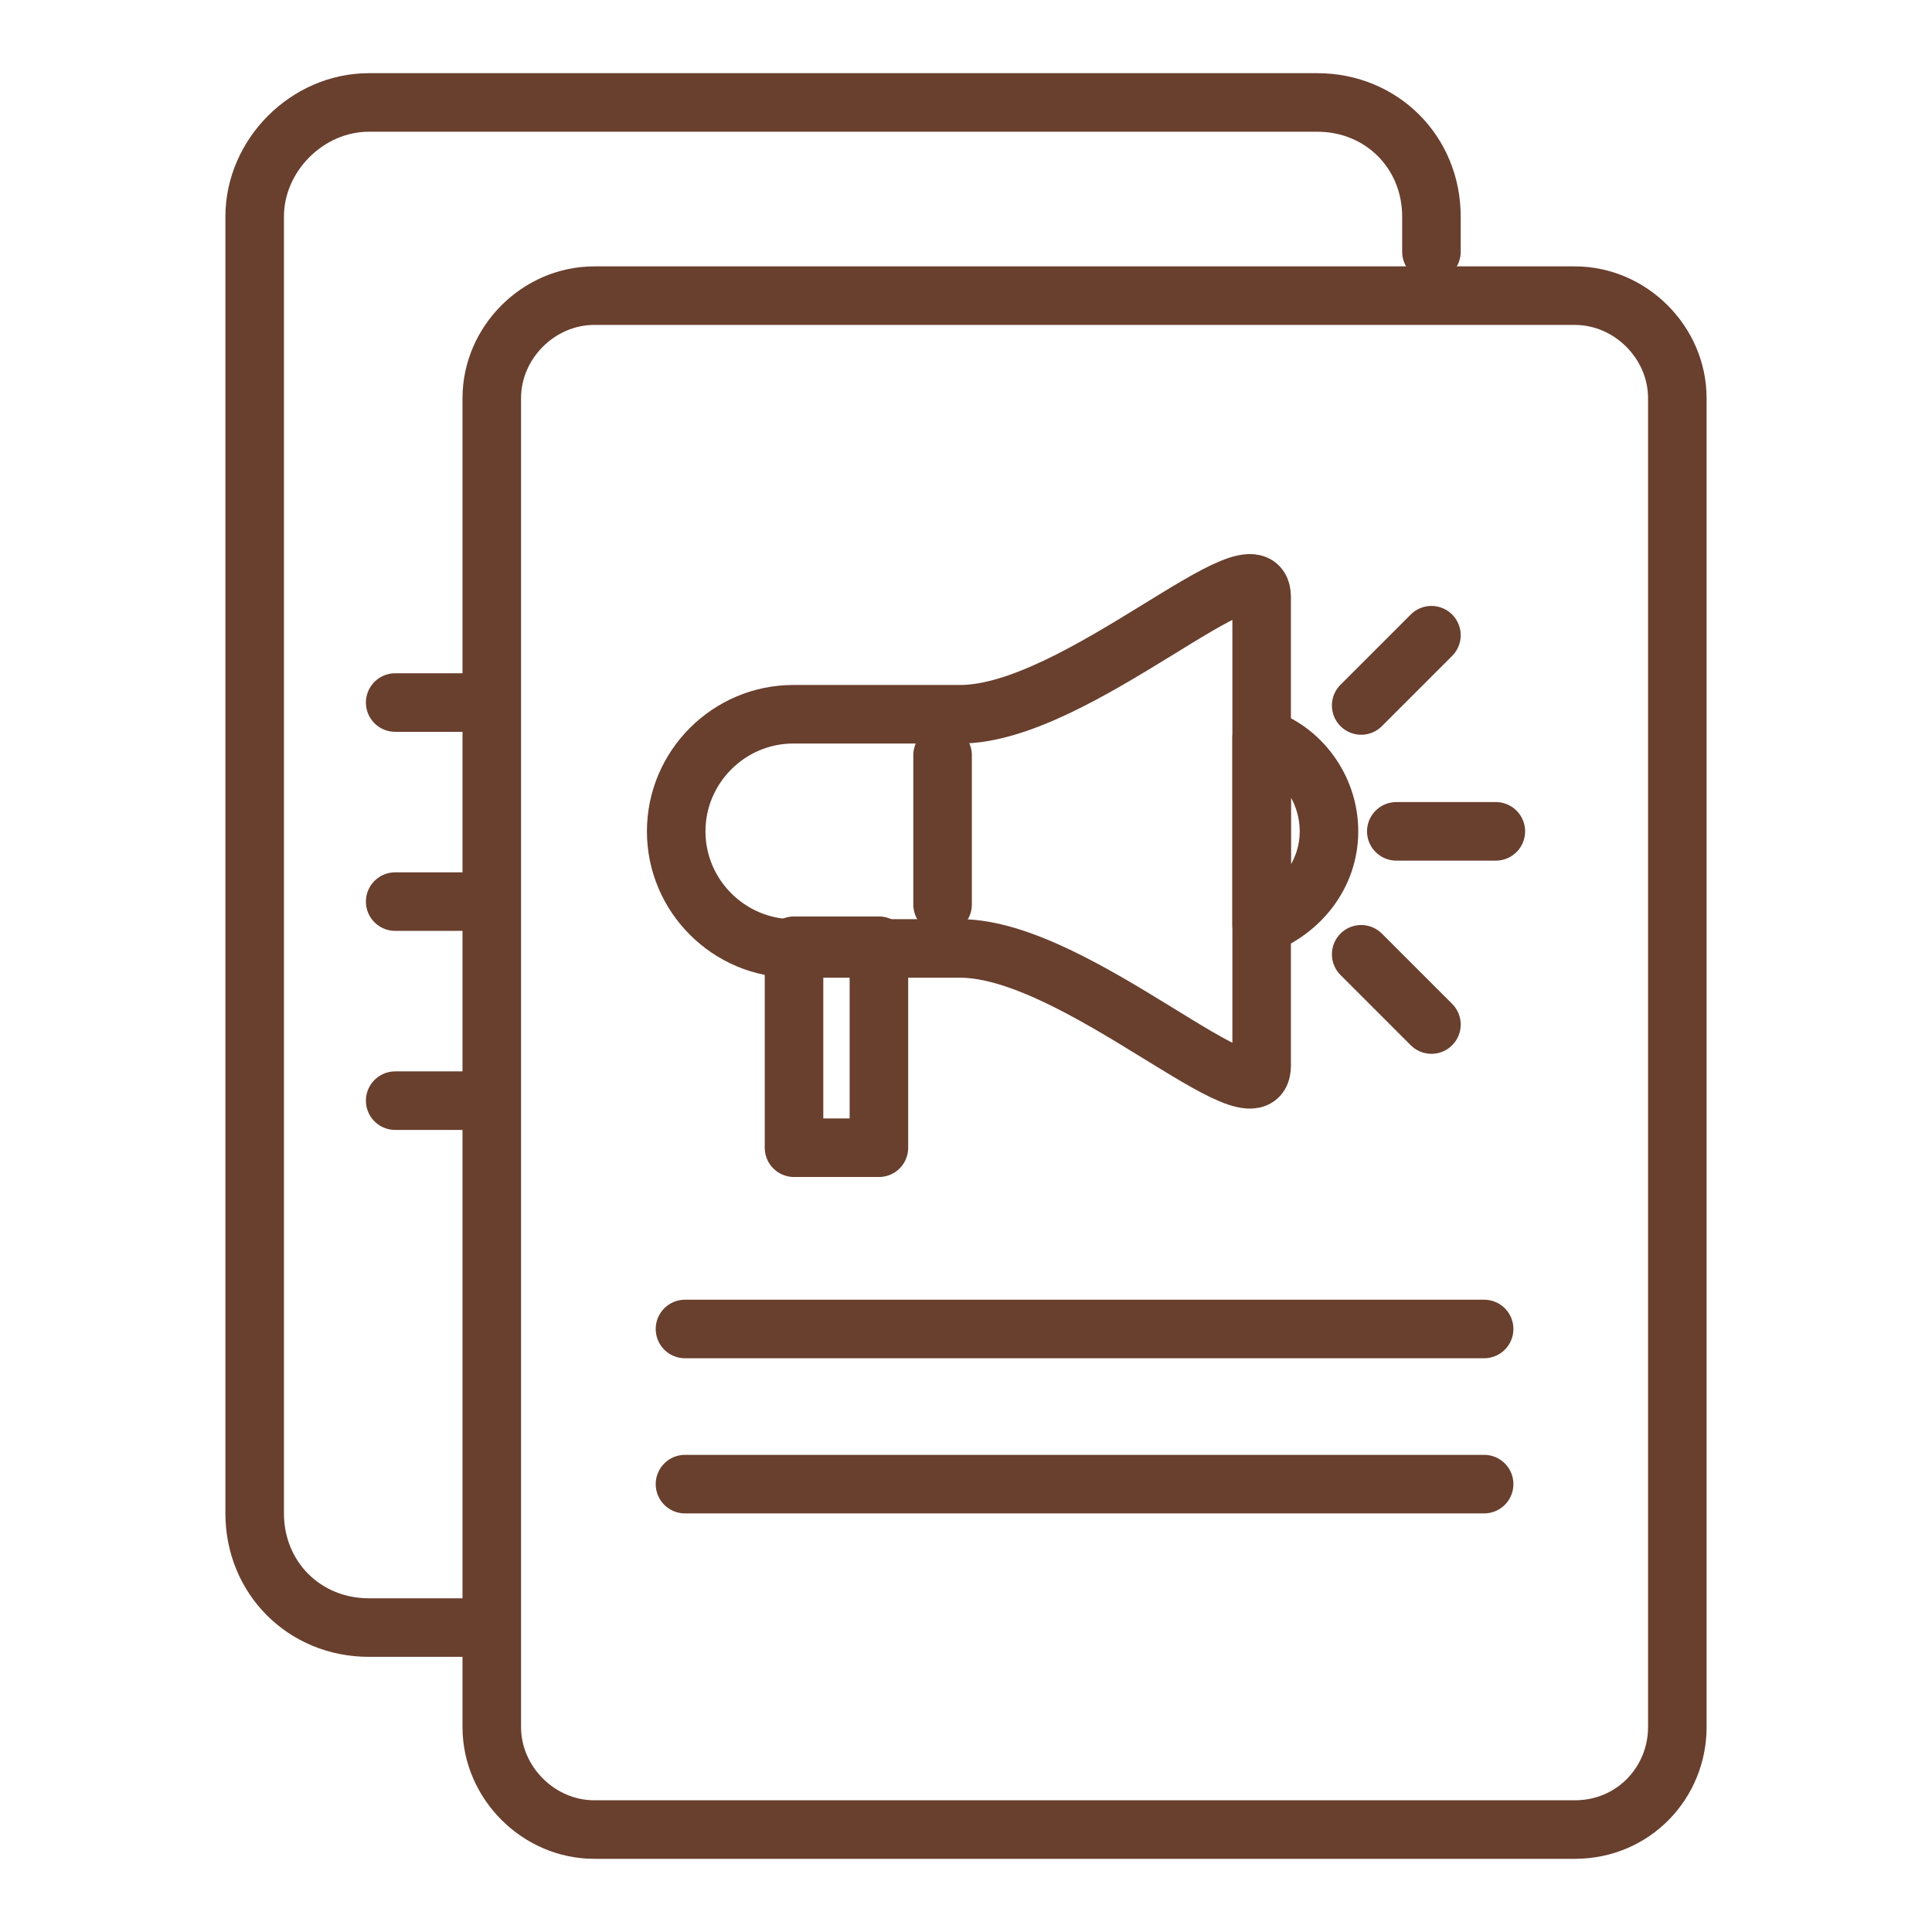
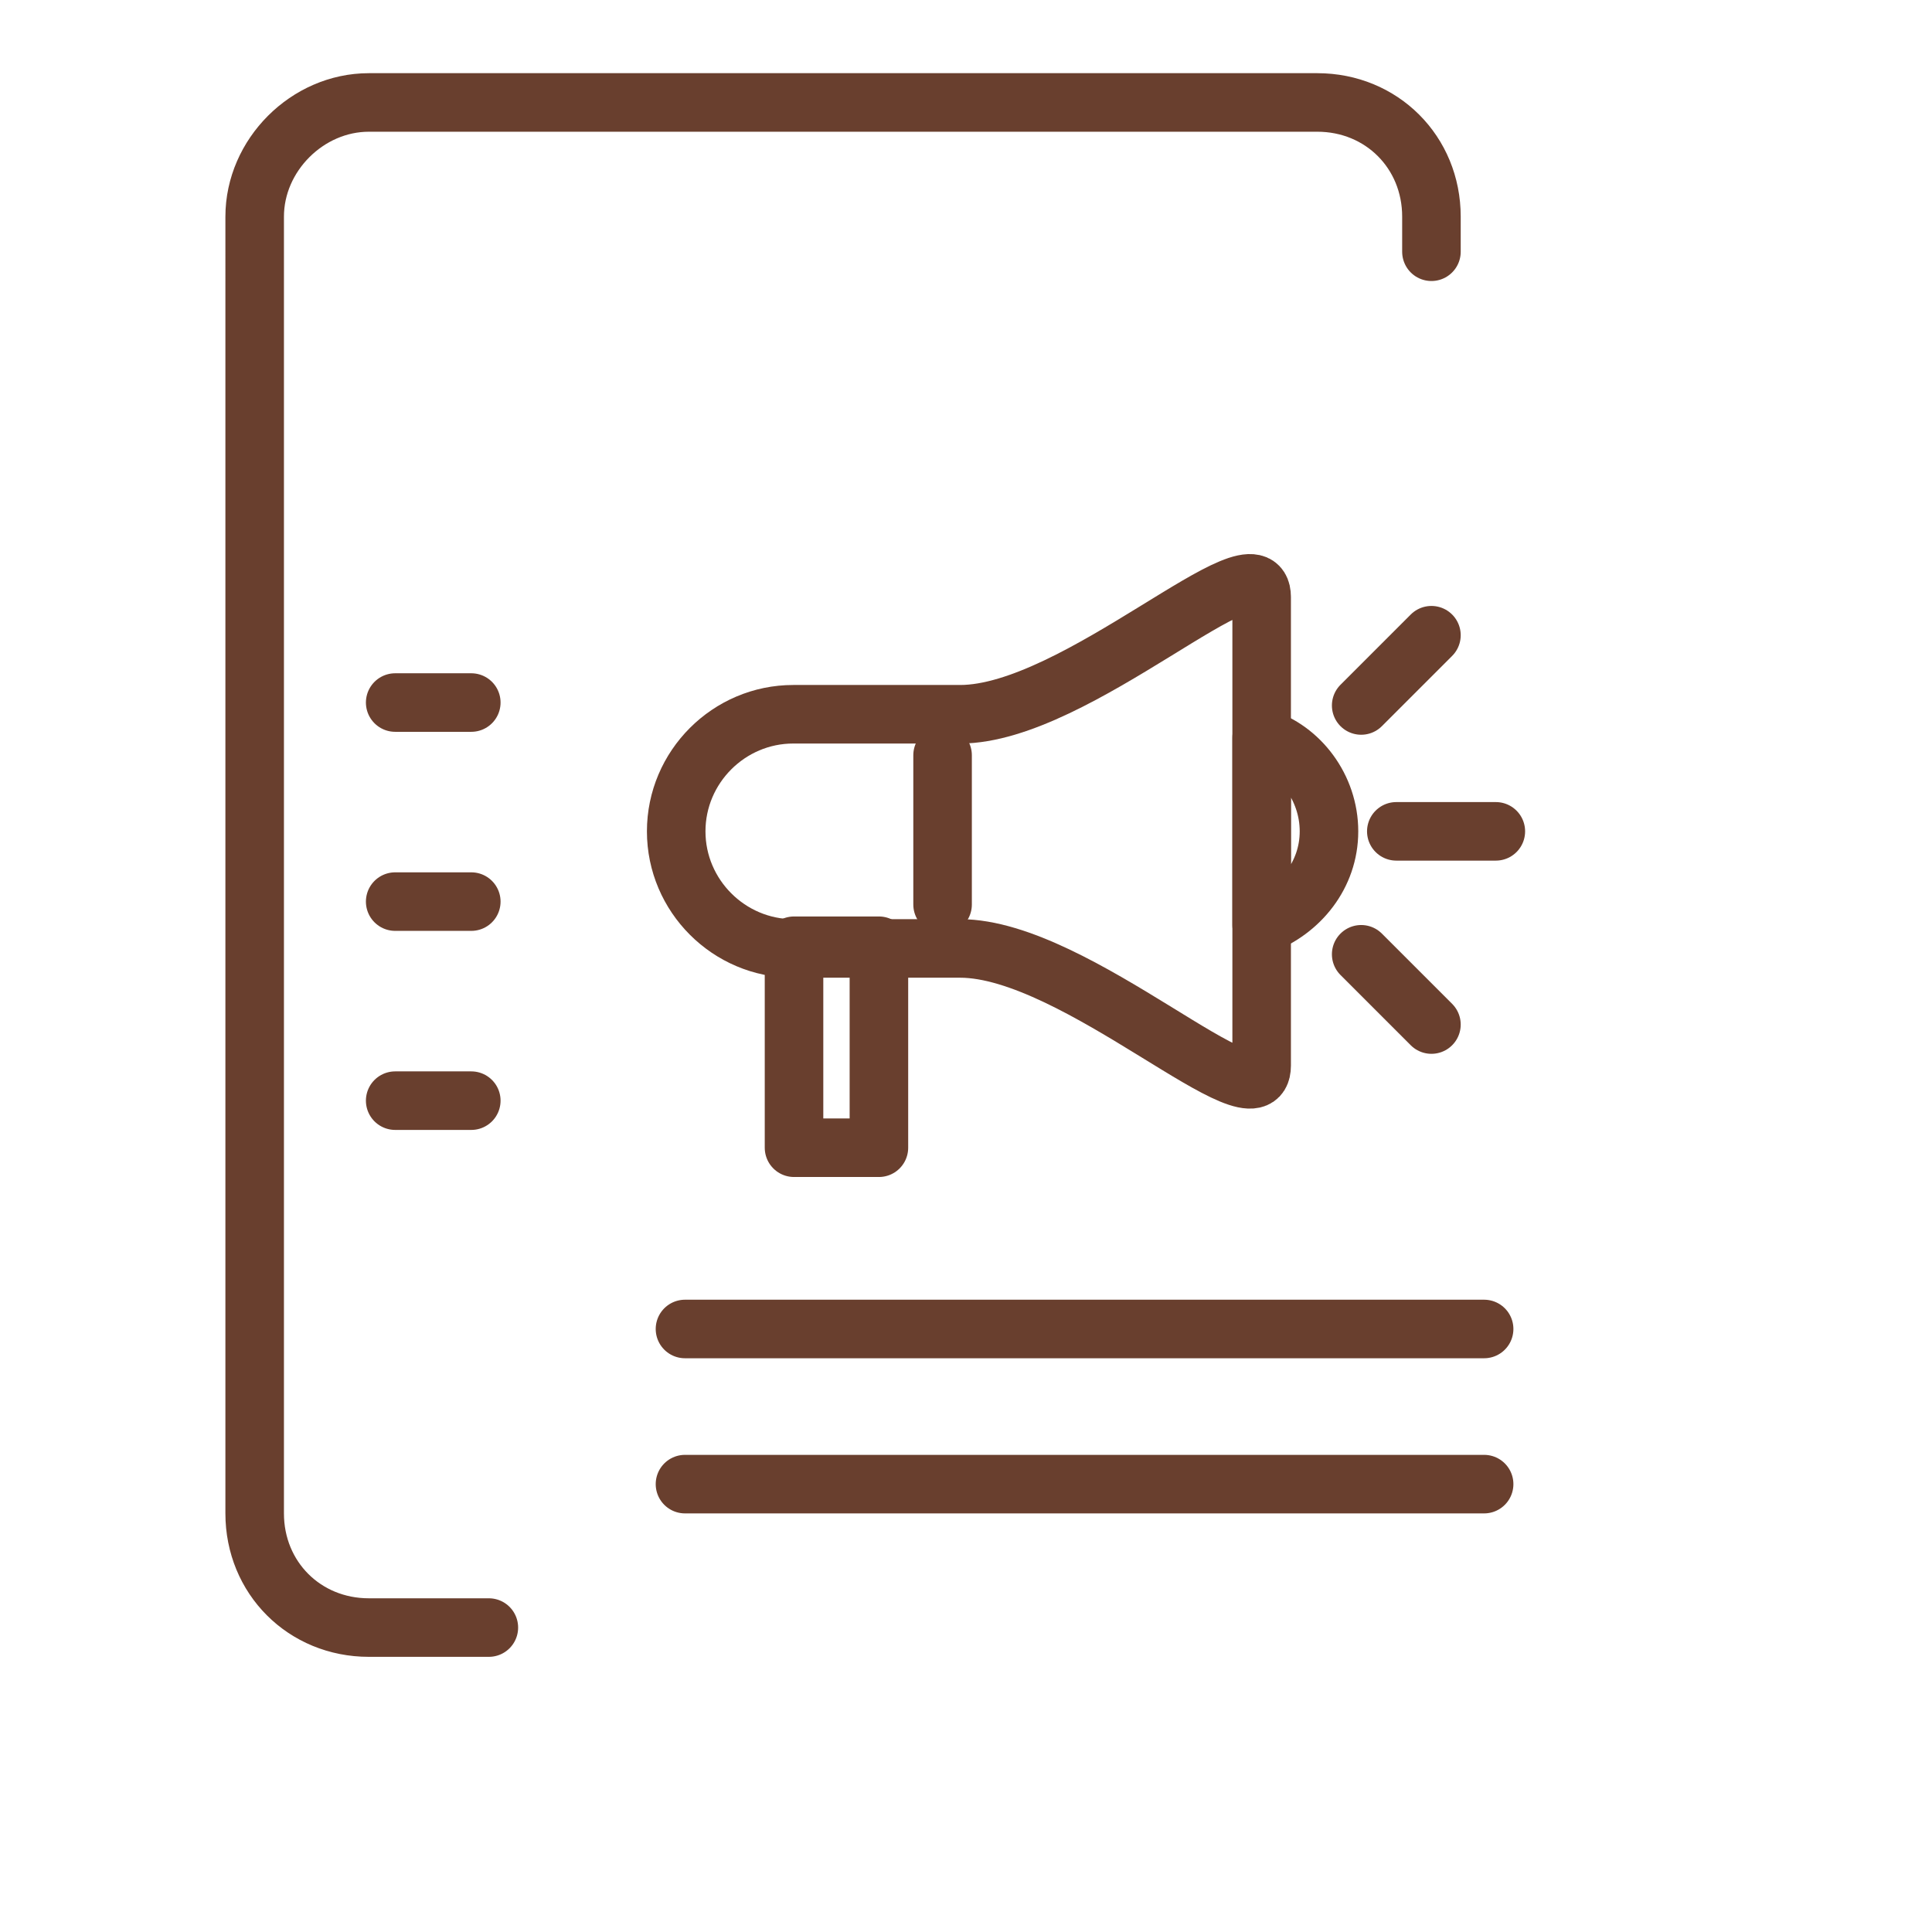
<svg xmlns="http://www.w3.org/2000/svg" version="1.1" id="Capa_1" x="0px" y="0px" viewBox="0 0 66 66" style="enable-background:new 0 0 66 66;" xml:space="preserve">
  <style type="text/css">
	.st0{fill:none;stroke:#693F2E;stroke-width:2;stroke-linecap:round;stroke-linejoin:round;stroke-miterlimit:10;}
</style>
  <g>
    <g>
      <line class="st0" x1="13.5" y1="24" x2="16.1" y2="24" />
      <line class="st0" x1="13.5" y1="30.8" x2="16.1" y2="30.8" />
      <line class="st0" x1="13.5" y1="37.6" x2="16.1" y2="37.6" />
    </g>
    <line class="st0" x1="23.4" y1="45.4" x2="50.7" y2="45.4" />
    <line class="st0" x1="23.4" y1="50.7" x2="50.7" y2="50.7" />
    <path class="st0" d="M16.7,55.6h-4.1c-2.2,0-3.9-1.7-3.9-3.9V7.4c0-2.1,1.8-3.9,3.9-3.9H45c2.2,0,3.9,1.7,3.9,3.9v1.2" />
-     <path class="st0" d="M53.8,62.5H20.3c-1.9,0-3.5-1.6-3.5-3.5V13.6c0-1.9,1.6-3.5,3.5-3.5h33.5c1.9,0,3.5,1.6,3.5,3.5V59   C57.3,60.9,55.8,62.5,53.8,62.5z" />
    <g>
-       <path class="st0" d="M43.1,20.4v16c0,2.2-6.3-4-10.3-4h-5.7c-2.2,0-4-1.8-4-4v0c0-2.2,1.8-4,4-4h5.7    C36.8,24.4,43.1,18.2,43.1,20.4z" />
+       <path class="st0" d="M43.1,20.4v16c0,2.2-6.3-4-10.3-4h-5.7c-2.2,0-4-1.8-4-4v0c0-2.2,1.8-4,4-4h5.7    C36.8,24.4,43.1,18.2,43.1,20.4" />
      <line class="st0" x1="32.2" y1="30.9" x2="32.2" y2="25.8" />
      <path class="st0" d="M43.1,31.6c1.3-0.5,2.3-1.7,2.3-3.2s-1-2.8-2.3-3.2V31.6z" />
      <rect x="25.1" y="34.4" transform="matrix(4.416740e-11 -1 1 4.416740e-11 -7.275 64.308)" class="st0" width="6.9" height="2.9" />
      <line class="st0" x1="47.7" y1="28.4" x2="51.1" y2="28.4" />
      <g>
        <line class="st0" x1="46.5" y1="24.1" x2="48.9" y2="21.7" />
        <line class="st0" x1="46.5" y1="32.6" x2="48.9" y2="35" />
      </g>
    </g>
  </g>
</svg>